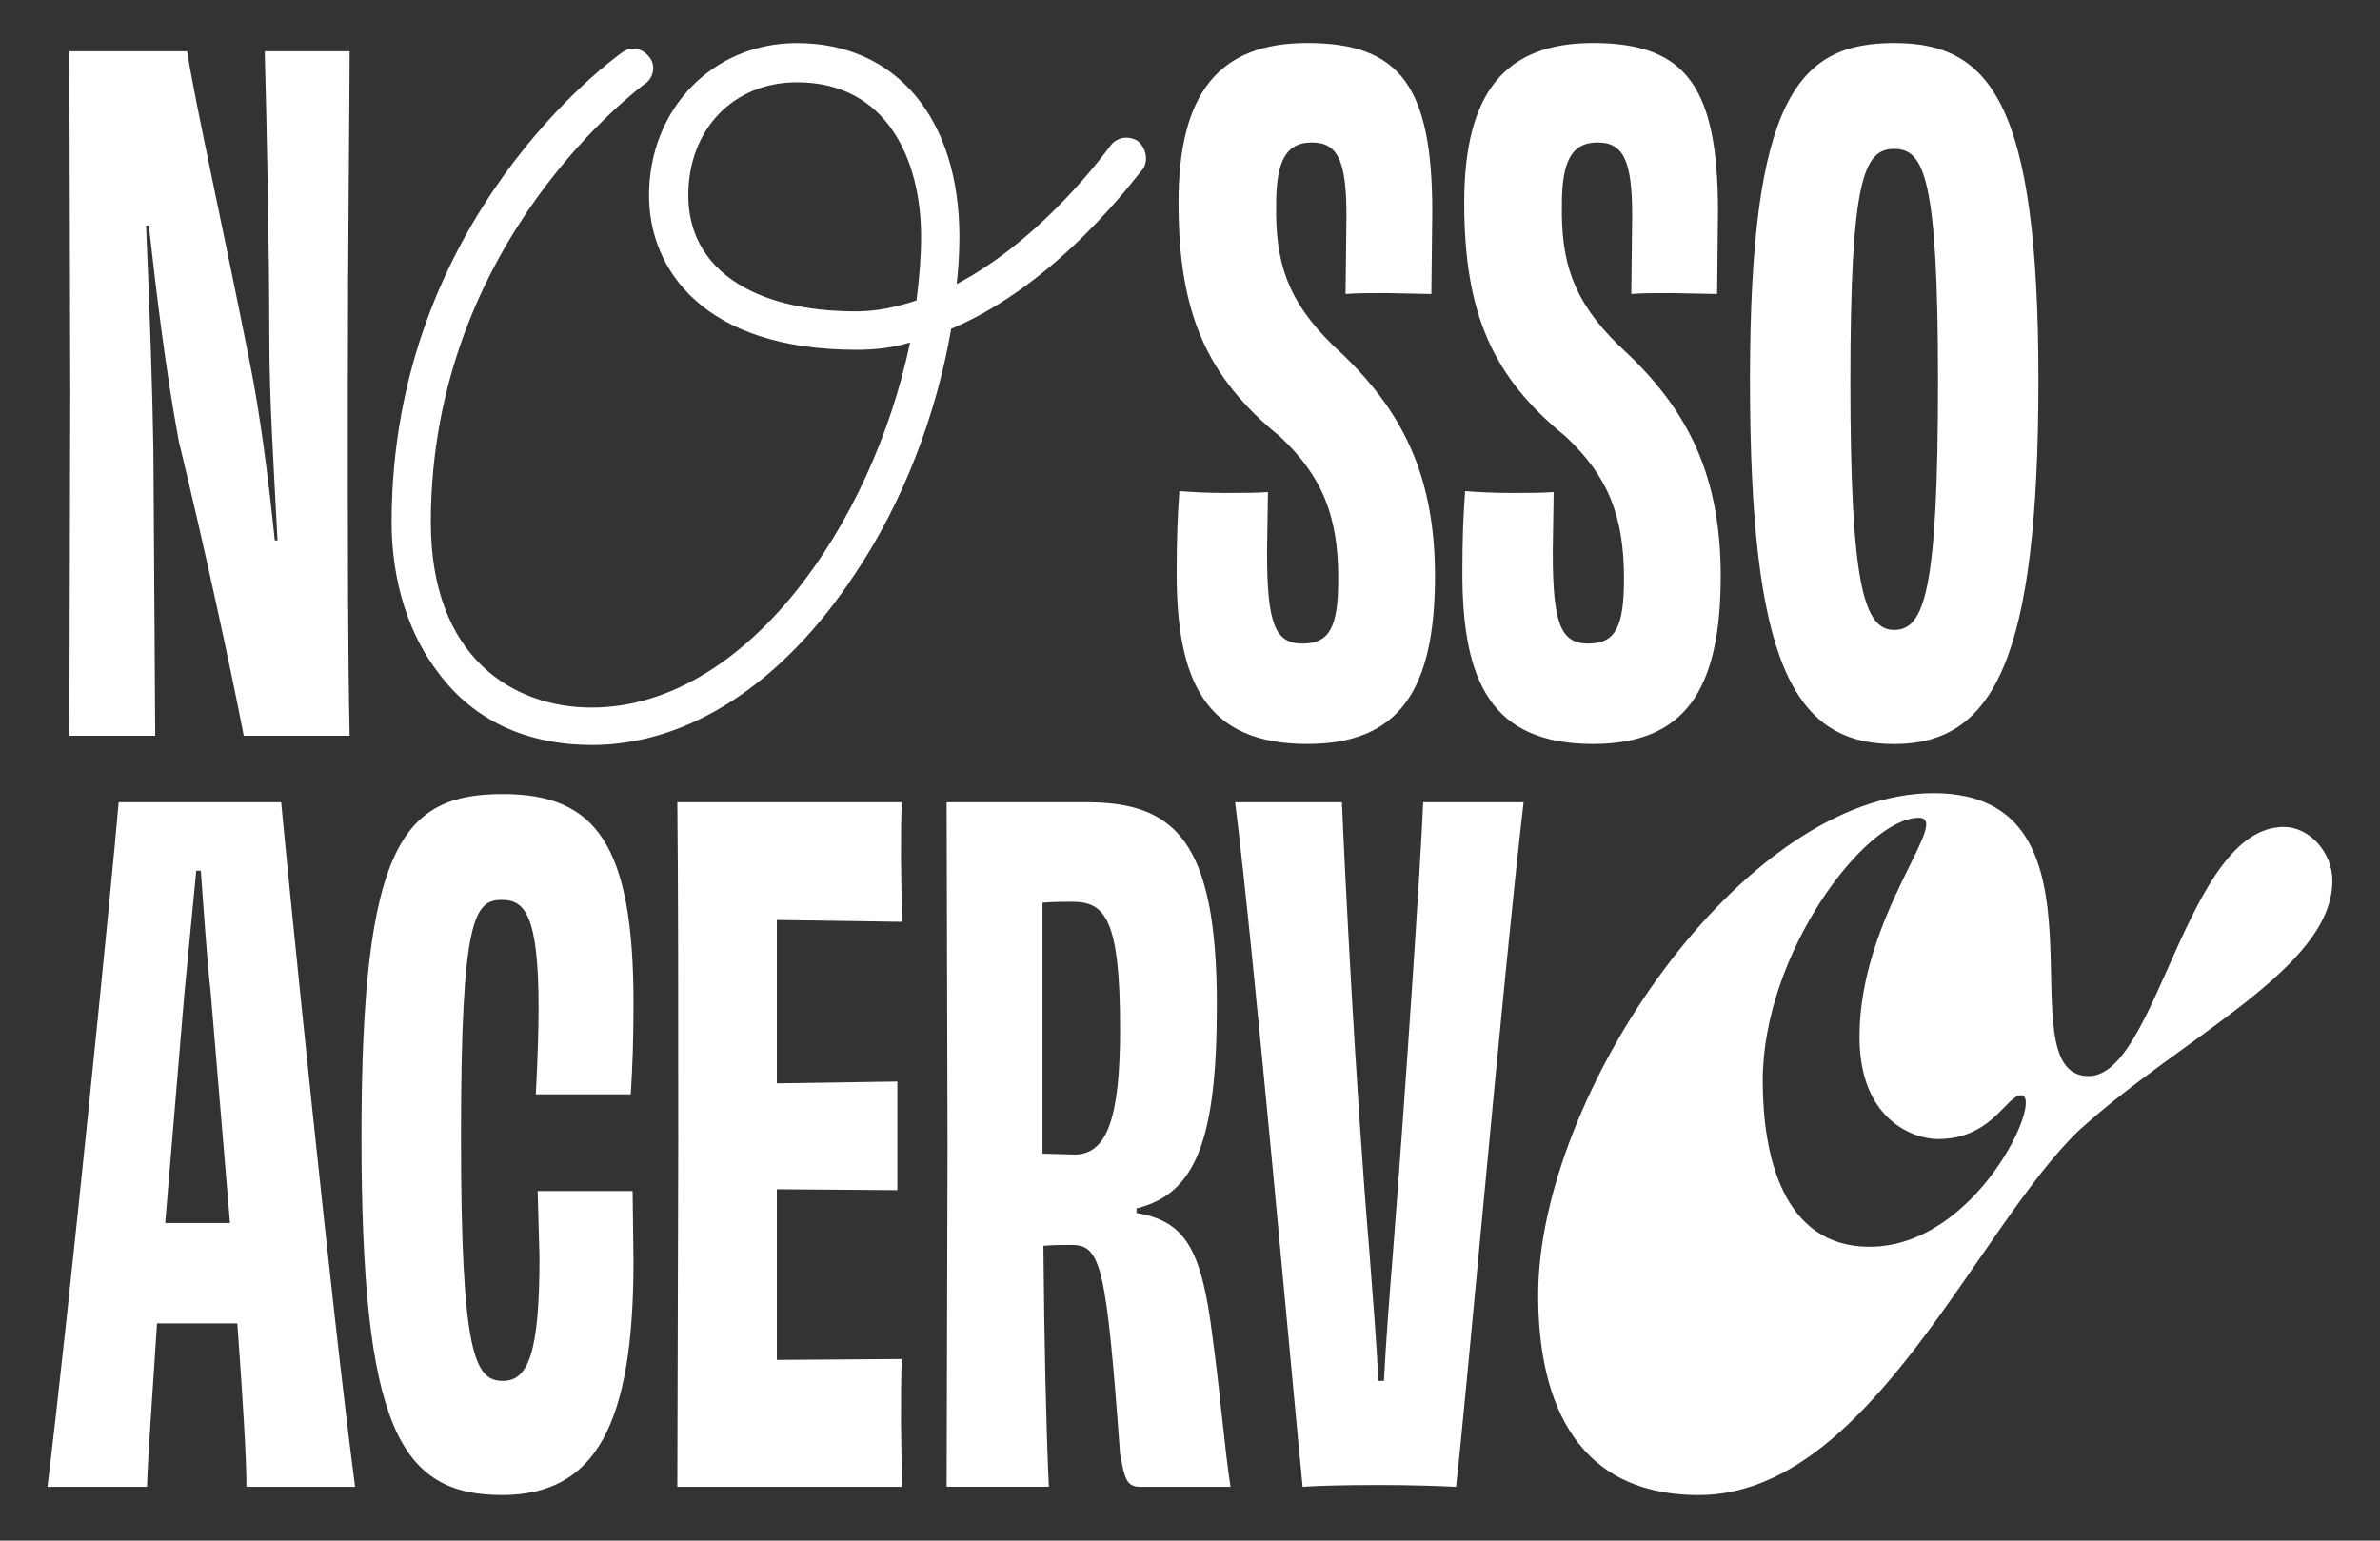
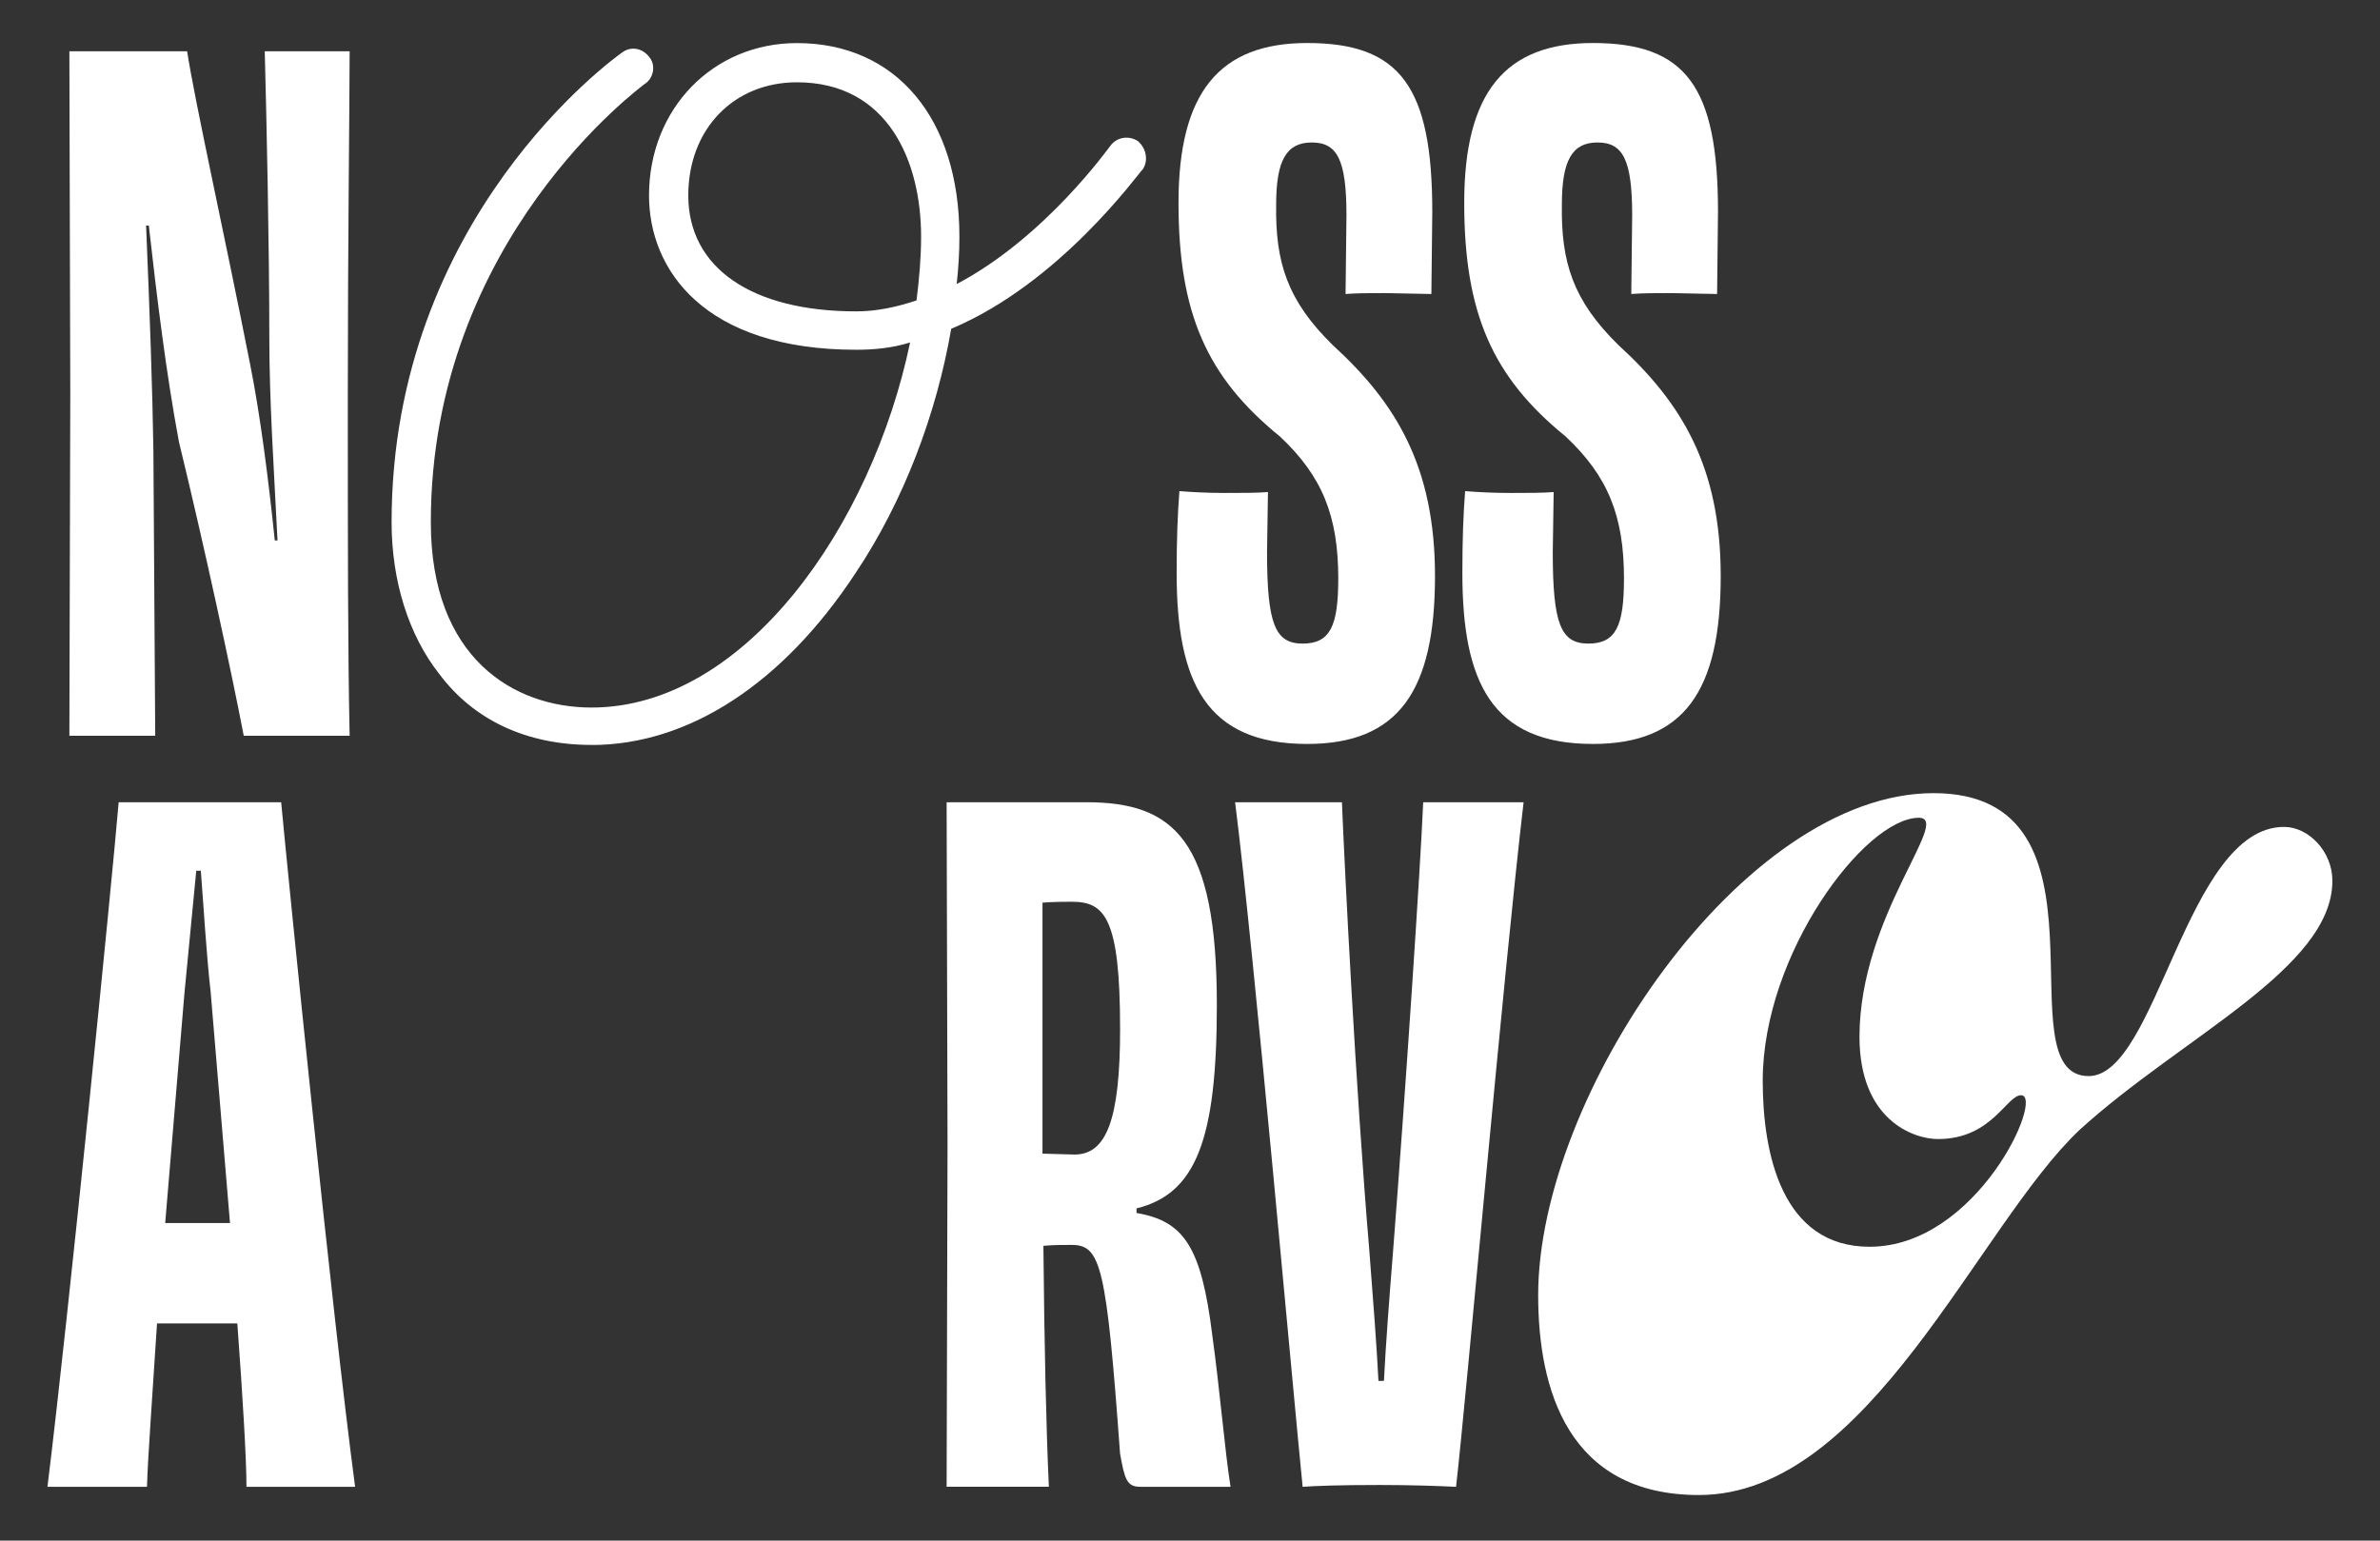
<svg xmlns="http://www.w3.org/2000/svg" id="Layer_1" version="1.1" viewBox="0 0 1078.23 698.08">
  <rect x="0" y="0" width="1078.23" height="698.08" fill="#333333" stroke="none" />
  <defs>
    <style>
      .st0 {
        fill: #fff;
      }
    </style>
  </defs>
  <path class="st0" d="M157.57,177.9c0,69.48,0,116.21.83,155.5h-47.97c-5.38-28.12-17.78-85.61-29.36-133.17-5.79-31.02-9.93-64.93-13.65-98.02h-1.24c1.65,39.29,2.9,74.03,3.31,101.74l.83,129.45H31.43l.41-155.09-.41-155.09h53.35c3.31,21.92,16.96,83.13,28.54,141.86,4.55,22.75,8.27,51.7,11.17,79.82h1.24c-1.65-32.67-3.72-63.28-3.72-92.23,0-40.94-1.24-98.43-2.07-129.45h38.46c0,20.68-.83,88.92-.83,154.68Z" />
  <path class="st0" d="M267.99,337.54c-29.36,0-53.35-11.17-69.07-32.26-13.65-17.37-21.51-41.77-21.51-68.65,0-137.72,100.5-210.1,104.63-212.99s9.1-1.65,11.99,2.07c3.31,3.72,2.07,9.93-2.07,12.41-.83.83-96.78,70.31-96.78,198.52,0,61.62,37.64,83.96,72.79,83.96,69.48,0,126.97-82.3,144.34-165.43-7.86,2.48-16.13,3.31-24.4,3.31-69.07,0-93.88-36.39-93.88-69.89,0-39.29,28.95-69.07,67-69.07,45.08,0,73.62,34.33,73.62,87.68,0,7.03-.41,14.06-1.24,21.51,40.12-21.09,69.07-62.04,69.48-62.45,2.9-4.14,8.27-4.96,12.41-2.48,4.14,3.31,4.96,9.1,2.48,12.82-2.48,2.48-37.64,51.7-86.85,72.38-6.62,38.46-21.51,78.17-43.43,110.84-32.67,49.63-75.27,77.75-119.52,77.75ZM361.04,37.29c-28.54,0-49.22,21.09-49.22,51.28,0,32.67,28.54,52.52,76.1,52.52,9.51,0,18.61-2.07,27.3-4.96,1.24-9.93,2.07-19.44,2.07-28.95,0-33.91-14.89-69.89-56.25-69.89Z" />
  <path class="st0" d="M606.29,262.27c0-28.12-7.03-46.32-26.47-64.52-33.09-26.88-45.91-55.83-45.91-105.88s18.61-72.38,58.31-72.38c42.18,0,56.66,19.85,56.66,76.51l-.41,37.22-20.68-.41c-7.03,0-13.23,0-18.2.41l.41-35.57c0-25.23-4.14-33.09-15.72-33.09s-16.13,8.27-16.13,28.12c-.41,26.06,4.96,43.43,25.64,63.69,28.54,26.06,46.32,55.01,46.32,104.63,0,52.11-16.54,76.1-57.9,76.1-45.91,0-59.14-28.12-59.14-77.34,0-15.72.41-26.06,1.24-37.22,5.38.41,11.99.83,20.68.83,7.44,0,14.48,0,19.44-.41l-.41,27.3c0,32.67,3.72,41.36,16.13,41.36s16.13-7.86,16.13-29.36Z" />
  <path class="st0" d="M735.73,262.27c0-28.12-7.03-46.32-26.47-64.52-33.09-26.88-45.91-55.83-45.91-105.88s18.61-72.38,58.31-72.38c42.18,0,56.66,19.85,56.66,76.51l-.41,37.22-20.68-.41c-7.03,0-13.23,0-18.2.41l.41-35.57c0-25.23-4.14-33.09-15.72-33.09s-16.13,8.27-16.13,28.12c-.41,26.06,4.96,43.43,25.64,63.69,28.54,26.06,46.32,55.01,46.32,104.63,0,52.11-16.54,76.1-57.9,76.1-45.91,0-59.14-28.12-59.14-77.34,0-15.72.41-26.06,1.24-37.22,5.38.41,11.99.83,20.68.83,7.44,0,14.48,0,19.44-.41l-.41,27.3c0,32.67,3.72,41.36,16.13,41.36s16.13-7.86,16.13-29.36Z" />
-   <path class="st0" d="M858.14,337.13c-45.91,0-65.34-37.22-65.34-165.02s21.92-152.61,65.34-152.61,65.34,26.88,65.34,152.61-19.85,165.02-65.34,165.02ZM877.99,172.94c0-92.23-6.2-105.46-19.85-105.46s-19.85,13.23-19.85,105.46,6.2,112.49,19.85,112.49,19.85-17.37,19.85-112.49Z" />
  <path class="st0" d="M107.53,599.68h-36.39c-2.07,32.67-4.14,59.97-4.55,74.03H21.5c9.51-76.92,29.36-275.44,32.26-310.18h73.62c3.31,35.57,23.16,232.43,33.5,310.18h-49.22c0-12.41-1.65-40.12-4.14-74.03ZM95.53,450.38c-2.07-18.2-3.31-40.12-4.55-55.83h-2.07l-5.38,55.83-8.69,103.81h29.36l-8.69-103.81Z" />
-   <path class="st0" d="M244,456.99c0-42.18-6.2-49.22-16.54-49.22-12.41,0-18.61,7.45-18.61,106.7s6.2,111.25,19.02,111.25c11.58,0,16.54-13.23,16.54-55.83l-.83-30.19h43.01l.41,31.84c0,73.62-16.96,105.88-59.55,105.88-46.32,0-63.69-30.6-63.69-162.53s18.61-155.09,64.1-155.09c42.18,0,59.14,23.16,59.14,94.71,0,16.13-.41,28.12-1.24,41.36h-43.01c.83-16.13,1.24-28.95,1.24-38.88Z" />
-   <path class="st0" d="M408.19,389.58l.41,28.12-56.66-.83v74.03l54.59-.83v49.22l-54.59-.41v77.34l56.66-.41c-.41,7.03-.41,18.61-.41,28.95l.41,28.95h-101.74l.41-155.09c0-65.76,0-117.04-.41-155.09h101.74c-.41,6.2-.41,16.96-.41,26.05Z" />
  <path class="st0" d="M549.21,605.05c3.31,23.57,5.79,53.35,8.27,68.65h-40.94c-6.2,0-7.03-3.72-9.1-14.89-6.2-85.2-8.69-94.71-21.92-94.71-4.96,0-8.27,0-12.82.41.41,44.25,1.24,82.71,2.48,109.18h-46.32l.41-155.09-.41-155.09h63.28c39.7,0,59.14,16.96,59.14,91.81,0,61.21-9.51,85.61-36.39,92.23v2.07c21.51,3.72,29.36,15.3,34.33,55.42ZM507.44,466.09c0-50.46-7.03-57.49-21.92-57.49-2.48,0-7.86,0-13.23.41v113.73l14.48.41c14.48,0,20.68-15.72,20.68-57.07Z" />
  <path class="st0" d="M659.63,673.71c-8.27-.41-20.68-.83-34.33-.83-19.02,0-29.36.41-35.15.83-4.14-40.53-21.92-241.53-30.6-310.18h48.39c1.24,30.19,6.2,129.45,12.41,203.06,1.65,21.51,3.31,42.6,4.14,59.14h2.48c.83-16.54,2.48-38.05,4.14-58.73,5.79-74.44,12.41-174.12,13.65-203.48h45.49c-9.1,77.34-26.06,270.89-30.6,310.18Z" />
  <path class="st0" d="M942.1,512c-46.32,43.84-95.12,165.43-172.46,165.43-59.55,0-72.79-48.39-72.79-90.57,0-90.57,92.64-227.47,179.08-227.47s30.6,128.21,70.31,128.21c31.02,0,44.25-112.91,88.5-112.91,11.17,0,21.92,11.17,21.92,24.4,0,39.7-68.24,70.72-114.56,112.91ZM915.63,496.28c-6.62,0-13.23,19.85-37.64,19.85-11.17,0-35.57-8.69-35.57-46.32,0-55.01,42.18-99.26,26.88-99.26-24.4,0-70.72,61.62-70.72,119.11,0,33.09,8.69,75.27,48.39,75.27,48.8,0,79.41-68.65,68.65-68.65Z" />
</svg>